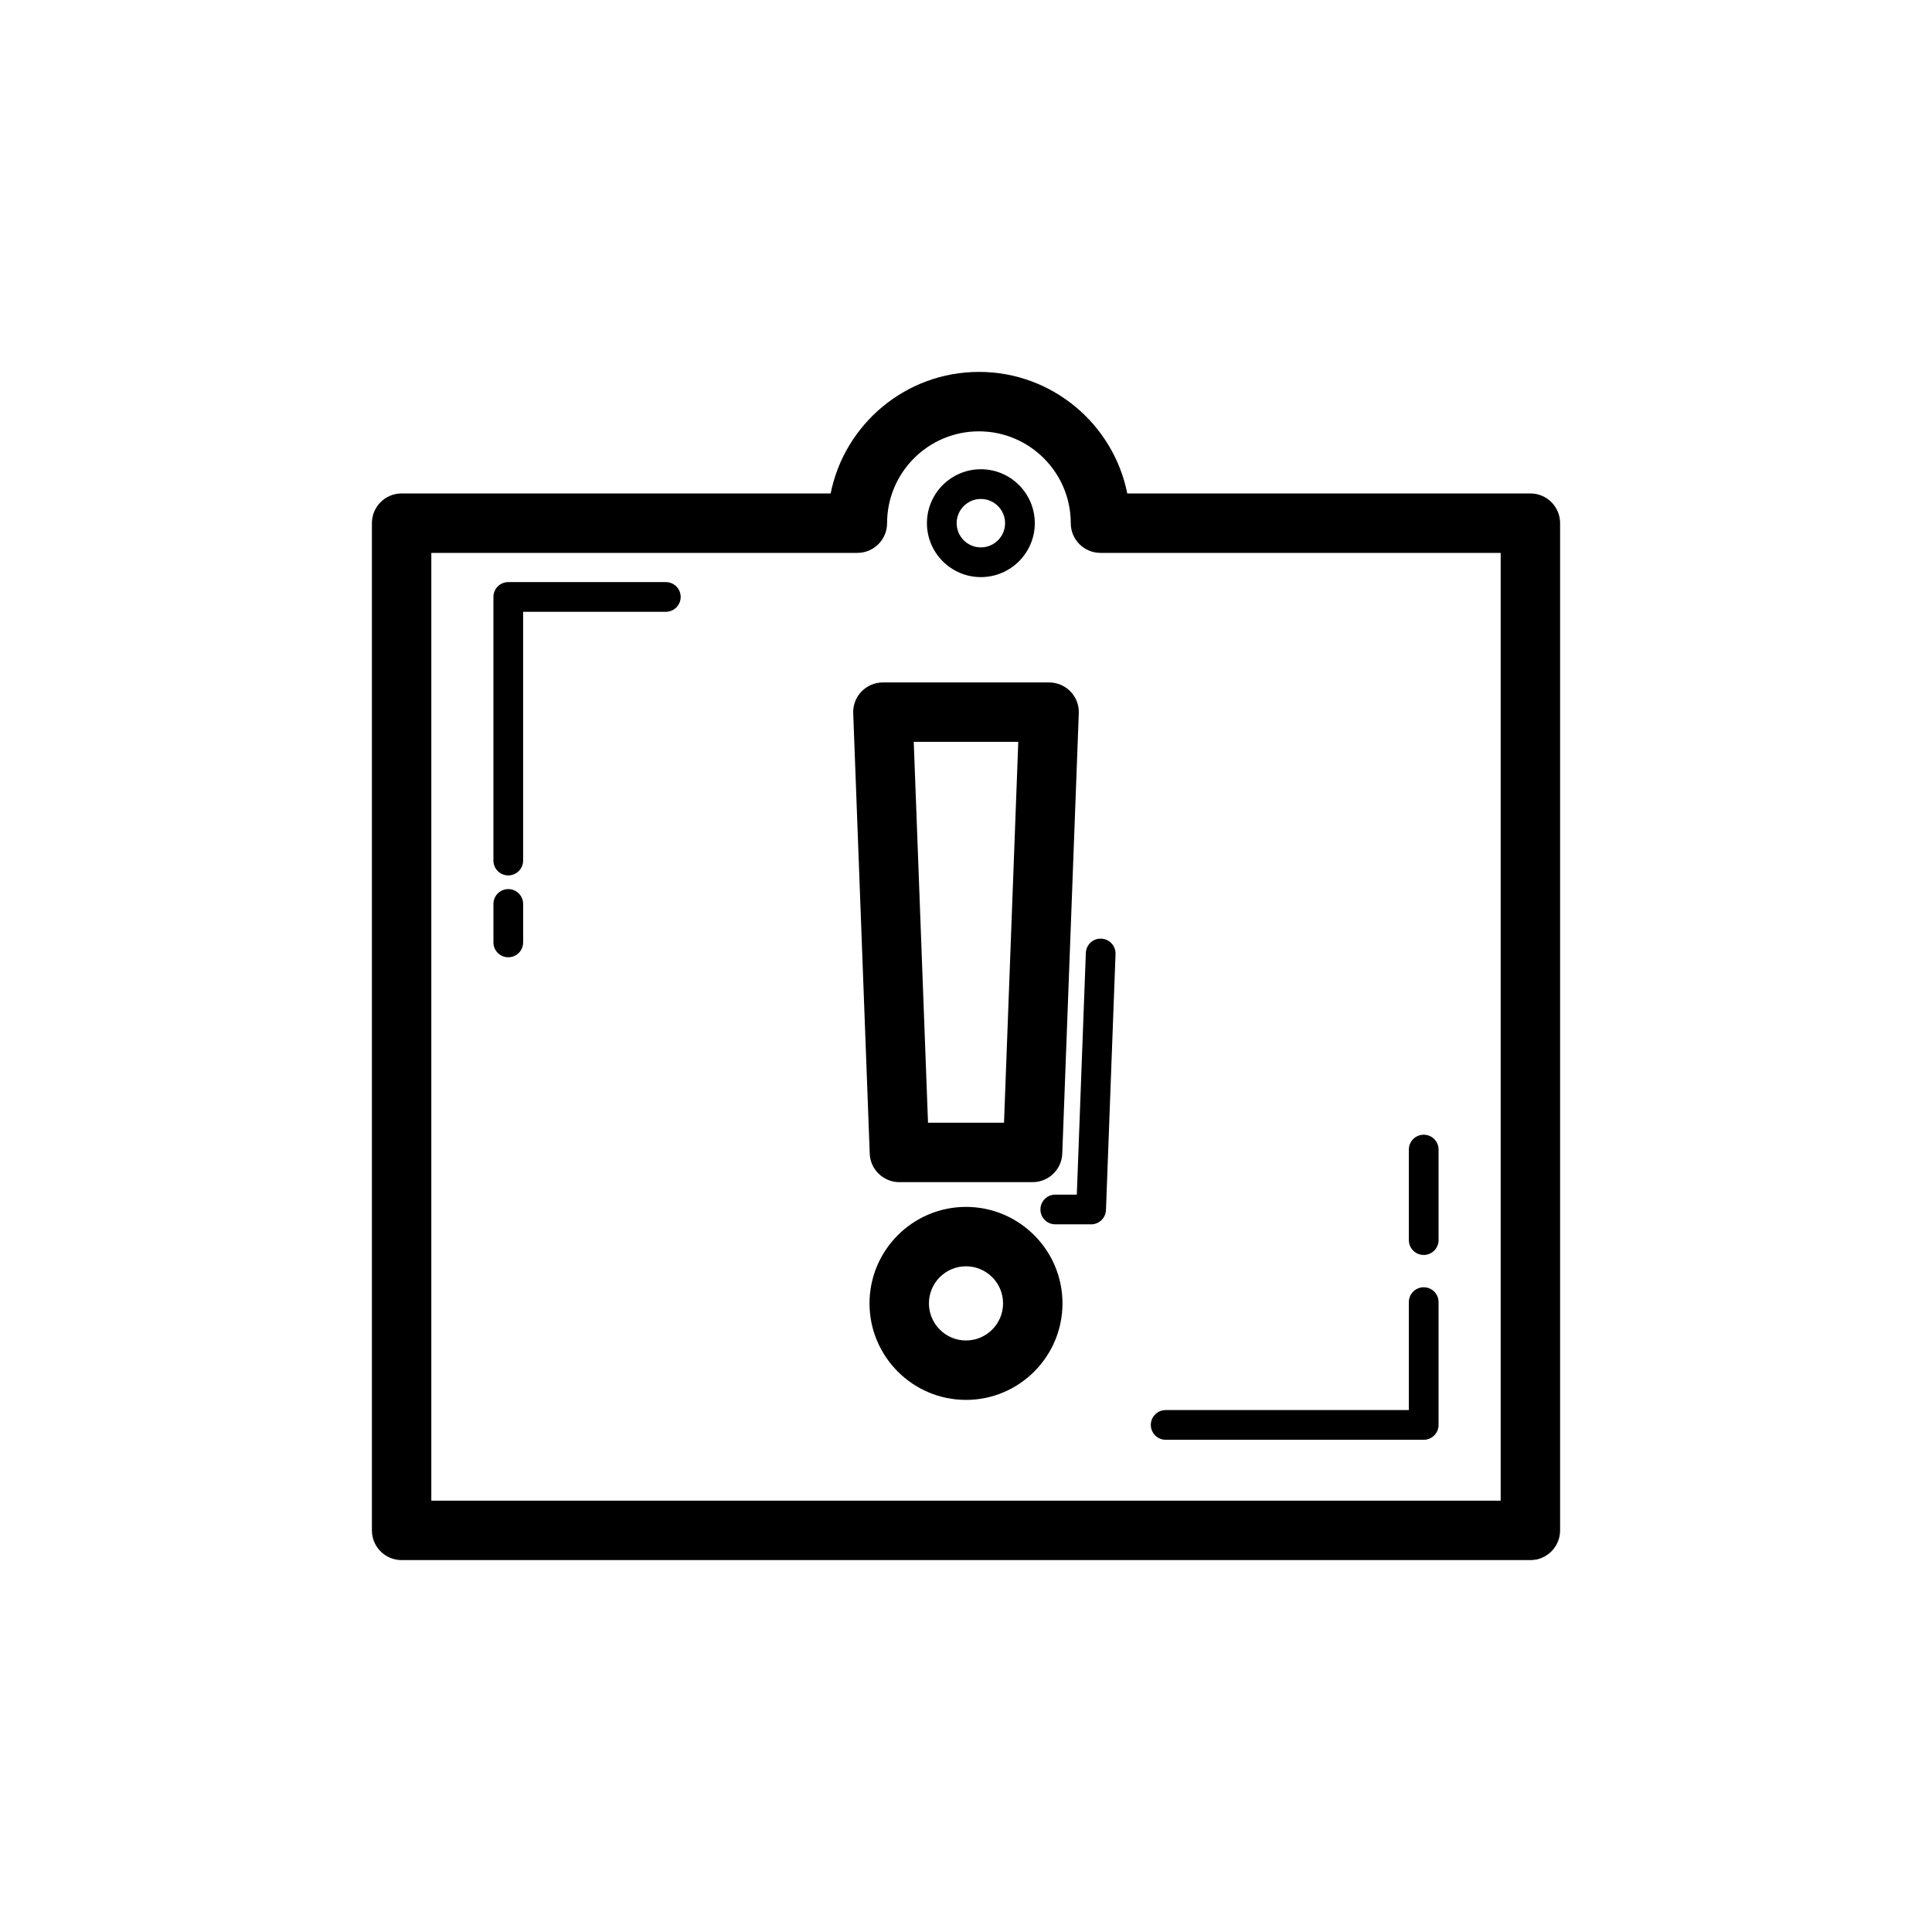
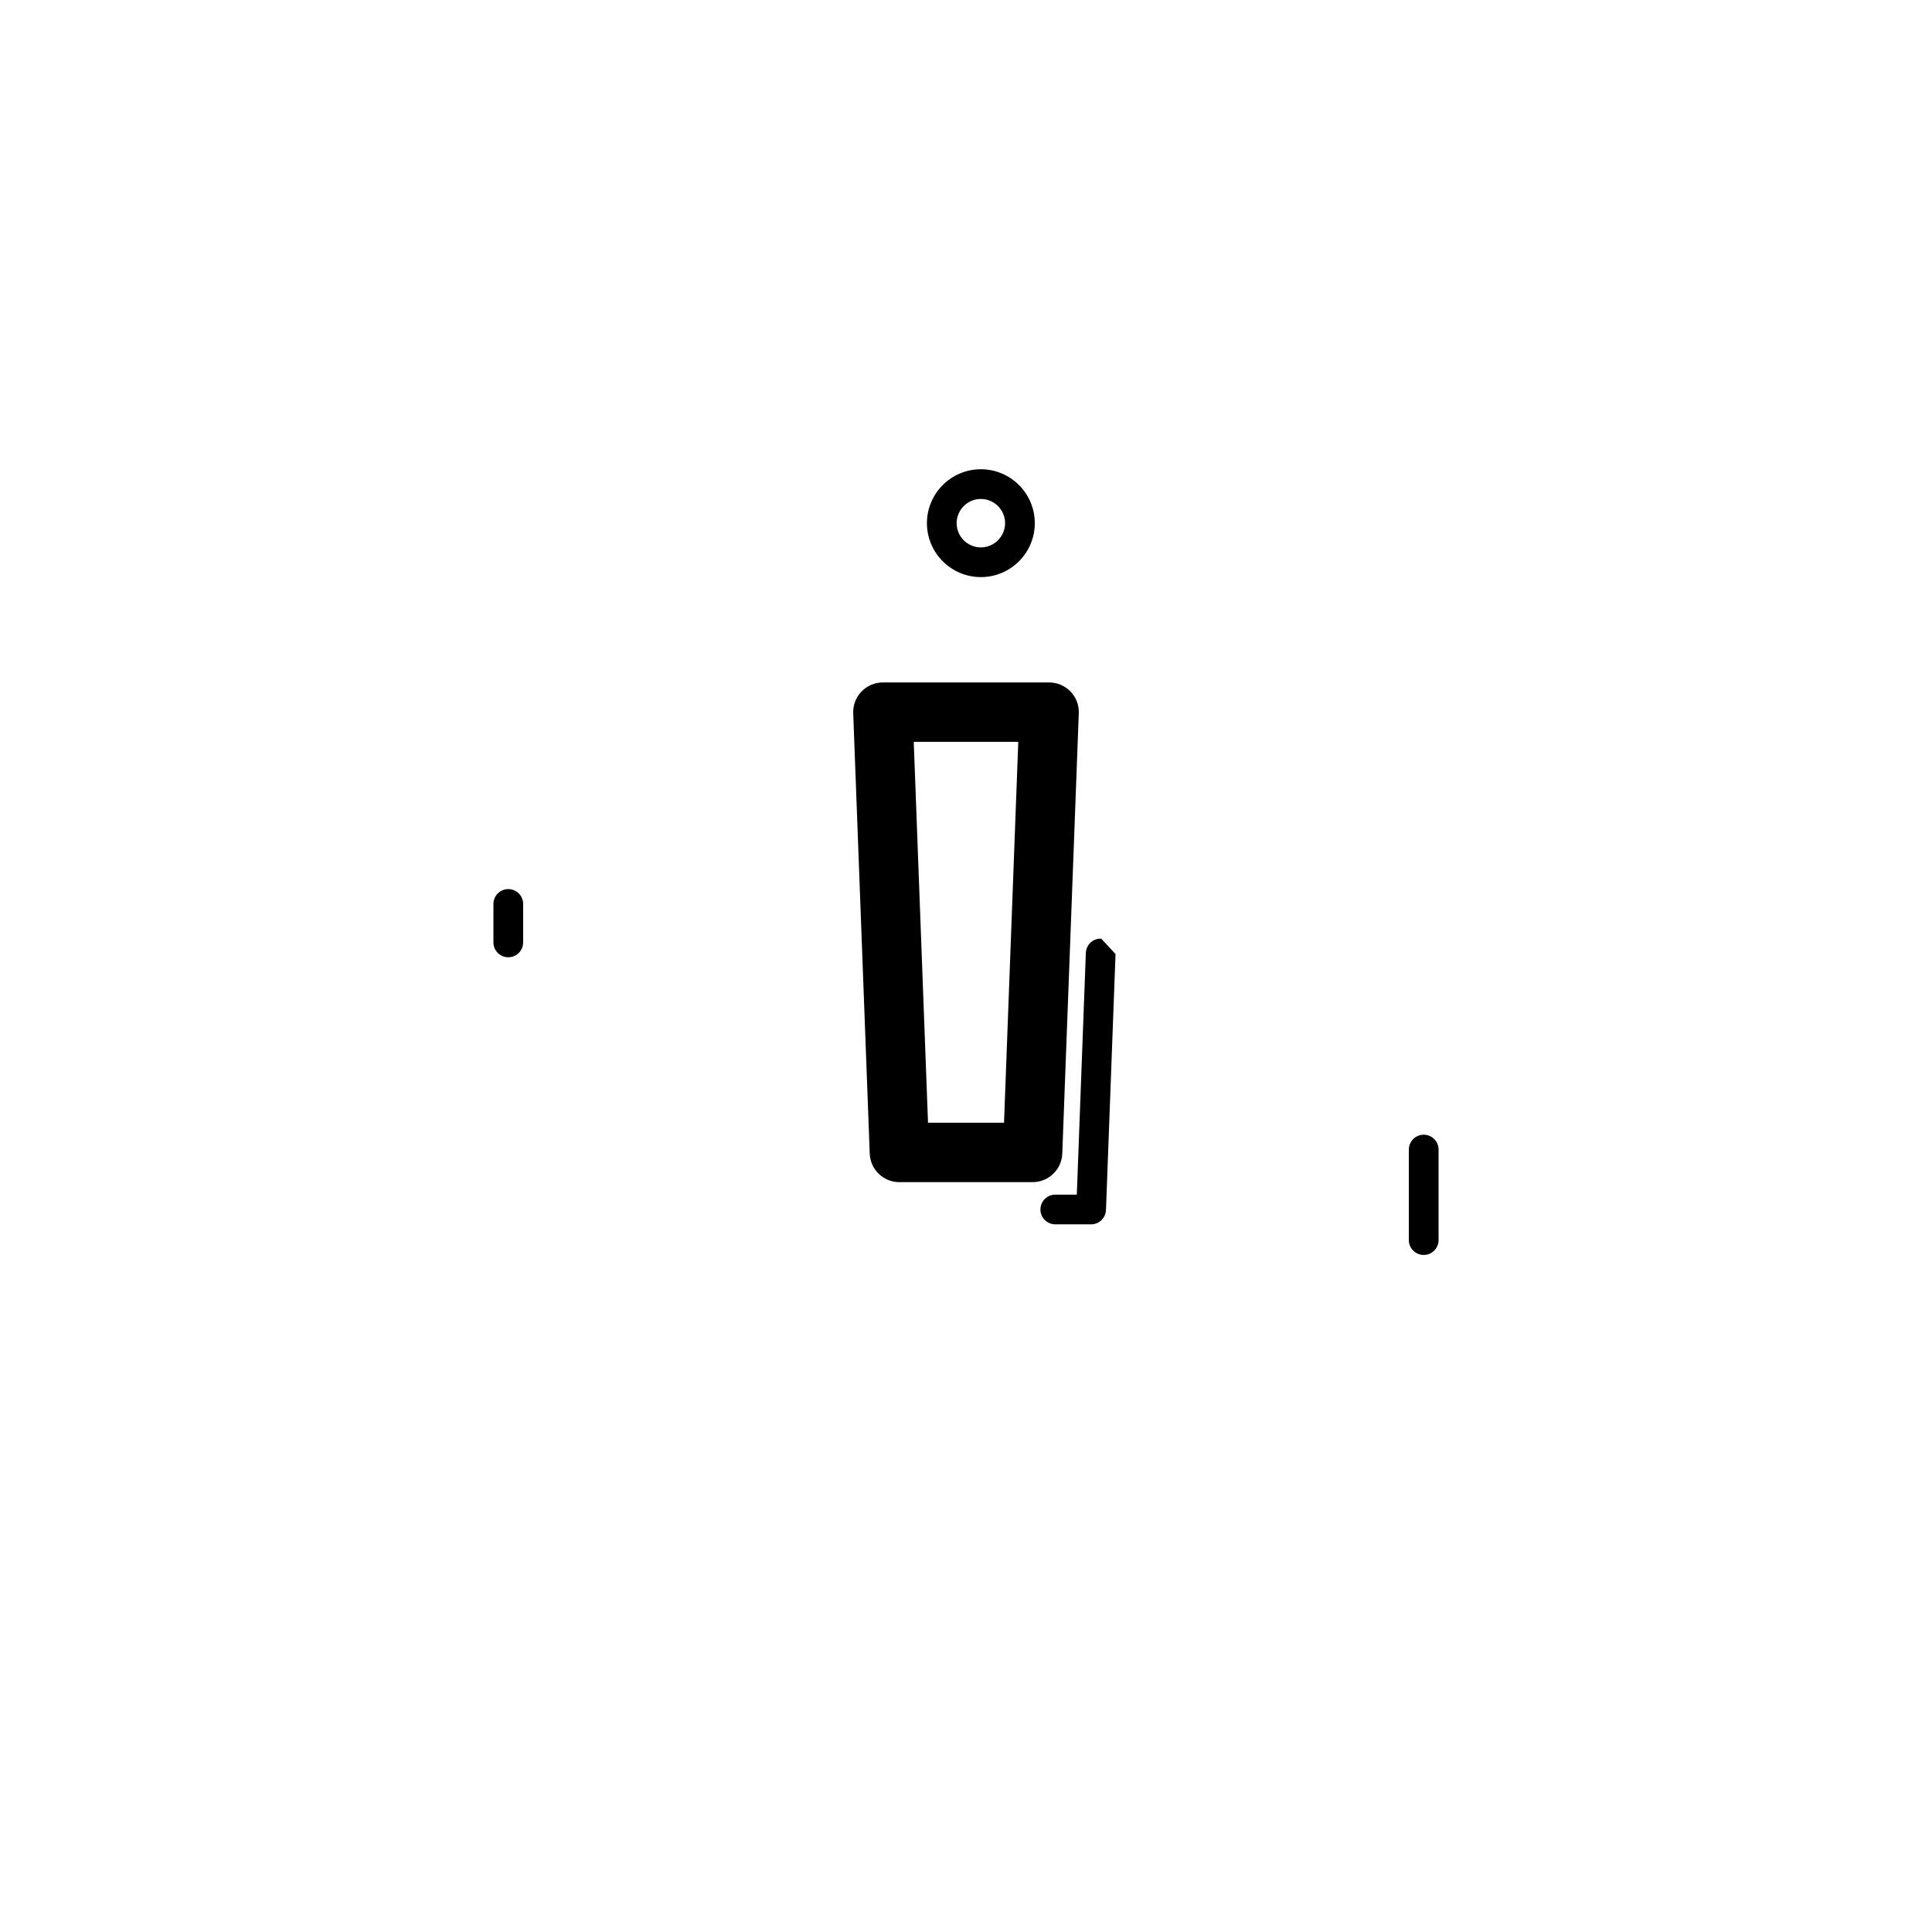
<svg xmlns="http://www.w3.org/2000/svg" fill="#000000" width="800px" height="800px" version="1.1" viewBox="144 144 512 512">
  <g>
-     <path d="m242.56 549.57c0 4.352 3.519 7.871 7.871 7.871h299.14c4.352 0 7.871-3.519 7.871-7.871v-266.93c0-4.348-3.519-7.871-7.871-7.871h-106.83c-3.668-18.348-19.895-32.211-39.305-32.211-19.41 0-35.641 13.863-39.305 32.211h-113.7c-4.352 0-7.871 3.523-7.871 7.871zm15.742-259.05h112.91c4.352 0 7.871-3.523 7.871-7.871 0-13.418 10.918-24.34 24.34-24.34s24.34 10.922 24.34 24.34c0 4.348 3.519 7.871 7.871 7.871h106.06v251.18h-283.39z" />
    <path d="m403.94 296.94c7.879 0 14.293-6.41 14.293-14.293 0-7.879-6.41-14.293-14.293-14.293-7.879 0-14.293 6.41-14.293 14.293 0.004 7.879 6.414 14.293 14.293 14.293zm0-20.711c3.535 0 6.418 2.879 6.418 6.418 0 3.539-2.883 6.418-6.418 6.418s-6.418-2.879-6.418-6.418c0-3.539 2.883-6.418 6.418-6.418z" />
    <path d="m382.35 457.28h35.301c4.234 0 7.711-3.344 7.863-7.578l4.375-116.68c0.086-2.137-0.707-4.215-2.191-5.758-1.492-1.543-3.535-2.41-5.672-2.41h-44.051c-2.137 0-4.184 0.867-5.672 2.41-1.484 1.543-2.277 3.621-2.191 5.758l4.375 116.68c0.152 4.238 3.629 7.582 7.863 7.582zm31.504-116.68-3.781 100.94h-20.141l-3.781-100.94z" />
-     <path d="m435.84 392.76c-2.199-0.121-3.996 1.617-4.082 3.785l-2.391 64.043h-5.703c-2.176 0-3.938 1.762-3.938 3.938 0 2.176 1.762 3.938 3.938 3.938h9.492c2.113 0 3.852-1.676 3.938-3.789l2.535-67.836c0.078-2.172-1.613-4-3.789-4.078z" />
-     <path d="m400 463.84c-14.098 0-25.57 11.469-25.57 25.57 0 14.105 11.469 25.578 25.57 25.578 14.098 0 25.57-11.469 25.57-25.578-0.004-14.102-11.473-25.57-25.57-25.57zm0 35.402c-5.418 0-9.824-4.414-9.824-9.832 0-5.422 4.402-9.828 9.824-9.828 5.418 0 9.824 4.406 9.824 9.824 0 5.422-4.406 9.836-9.824 9.836z" />
-     <path d="m521.3 485.14c-2.176 0-3.938 1.762-3.938 3.938v28.605h-64.445c-2.176 0-3.938 1.762-3.938 3.938s1.762 3.938 3.938 3.938h68.379c2.176 0 3.938-1.762 3.938-3.938v-32.543c0-2.176-1.758-3.938-3.934-3.938z" />
-     <path d="m320.45 298.26h-41.75c-2.176 0-3.938 1.762-3.938 3.938v69.859c0 2.176 1.762 3.938 3.938 3.938s3.938-1.762 3.938-3.938l-0.004-65.926h37.816c2.176 0 3.938-1.762 3.938-3.938-0.004-2.172-1.762-3.934-3.938-3.934z" />
+     <path d="m435.84 392.76c-2.199-0.121-3.996 1.617-4.082 3.785l-2.391 64.043h-5.703c-2.176 0-3.938 1.762-3.938 3.938 0 2.176 1.762 3.938 3.938 3.938h9.492c2.113 0 3.852-1.676 3.938-3.789l2.535-67.836z" />
    <path d="m521.3 444.71c-2.176 0-3.938 1.762-3.938 3.938v23.992c0 2.176 1.762 3.938 3.938 3.938s3.938-1.762 3.938-3.938v-23.992c-0.004-2.176-1.762-3.938-3.938-3.938z" />
    <path d="m278.7 379.62c-2.176 0-3.938 1.762-3.938 3.938v10.191c0 2.176 1.762 3.938 3.938 3.938 2.176 0 3.938-1.762 3.938-3.938v-10.191c0-2.176-1.762-3.938-3.938-3.938z" />
  </g>
</svg>